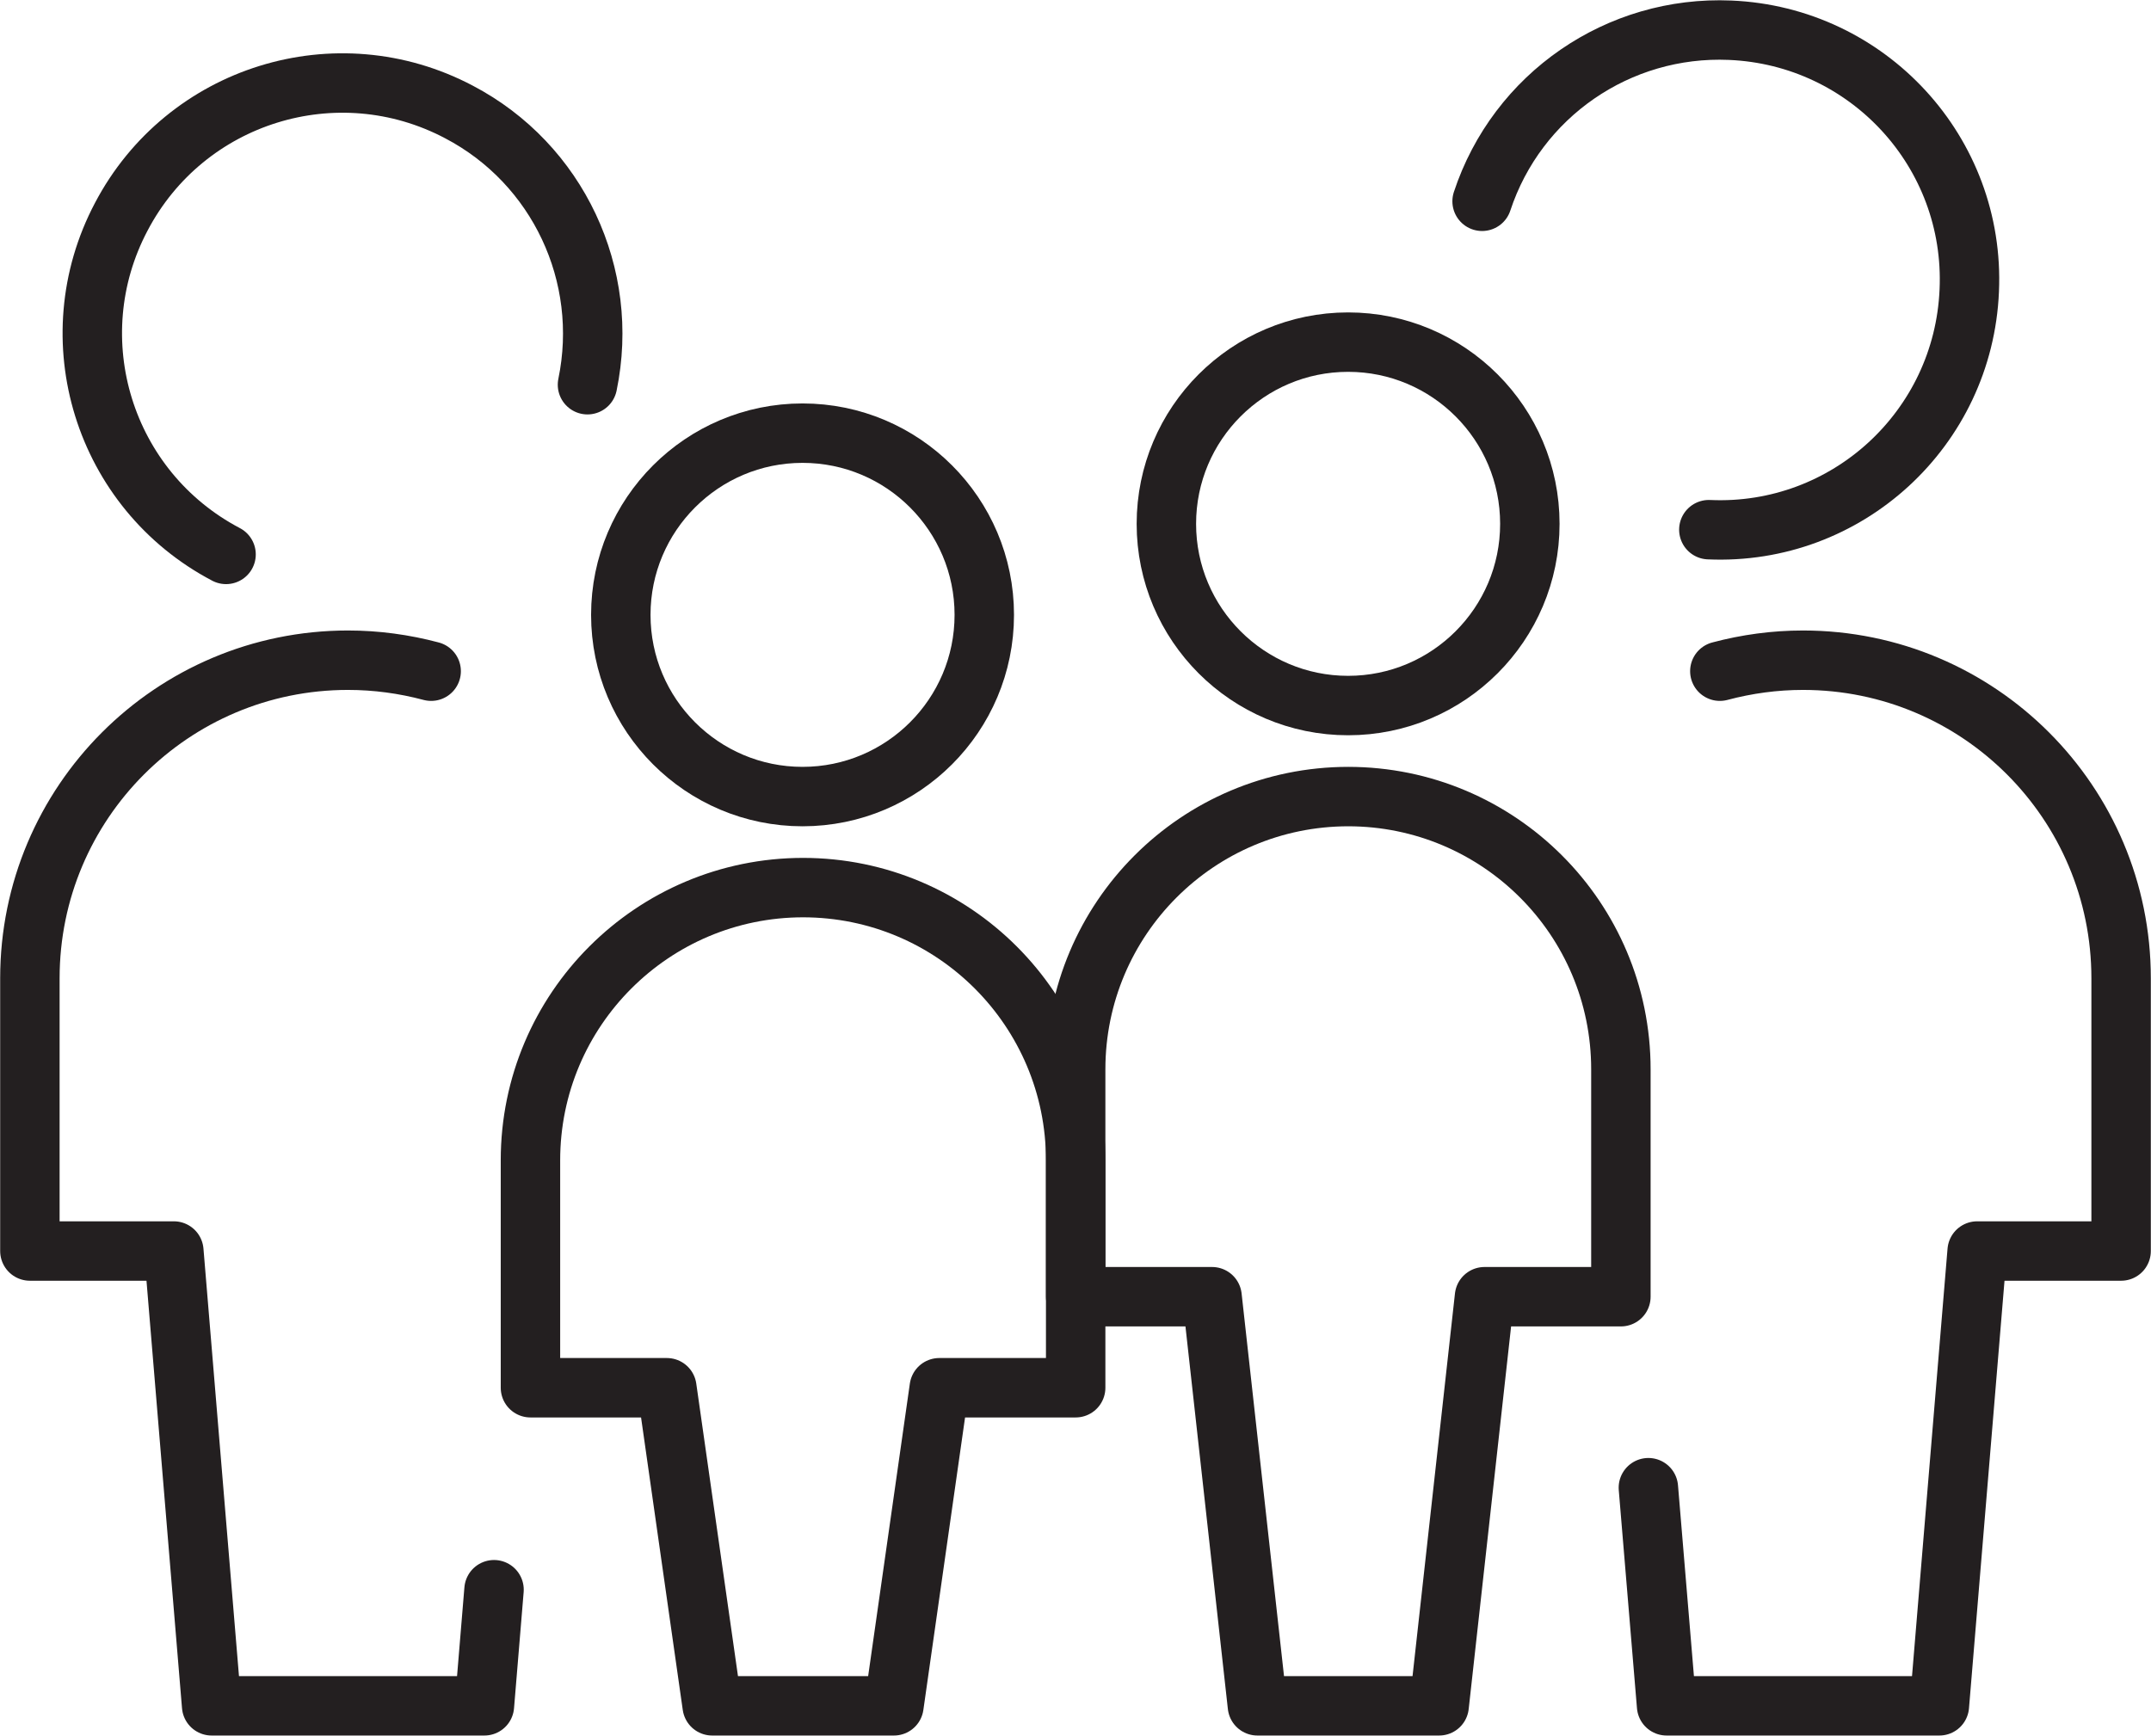
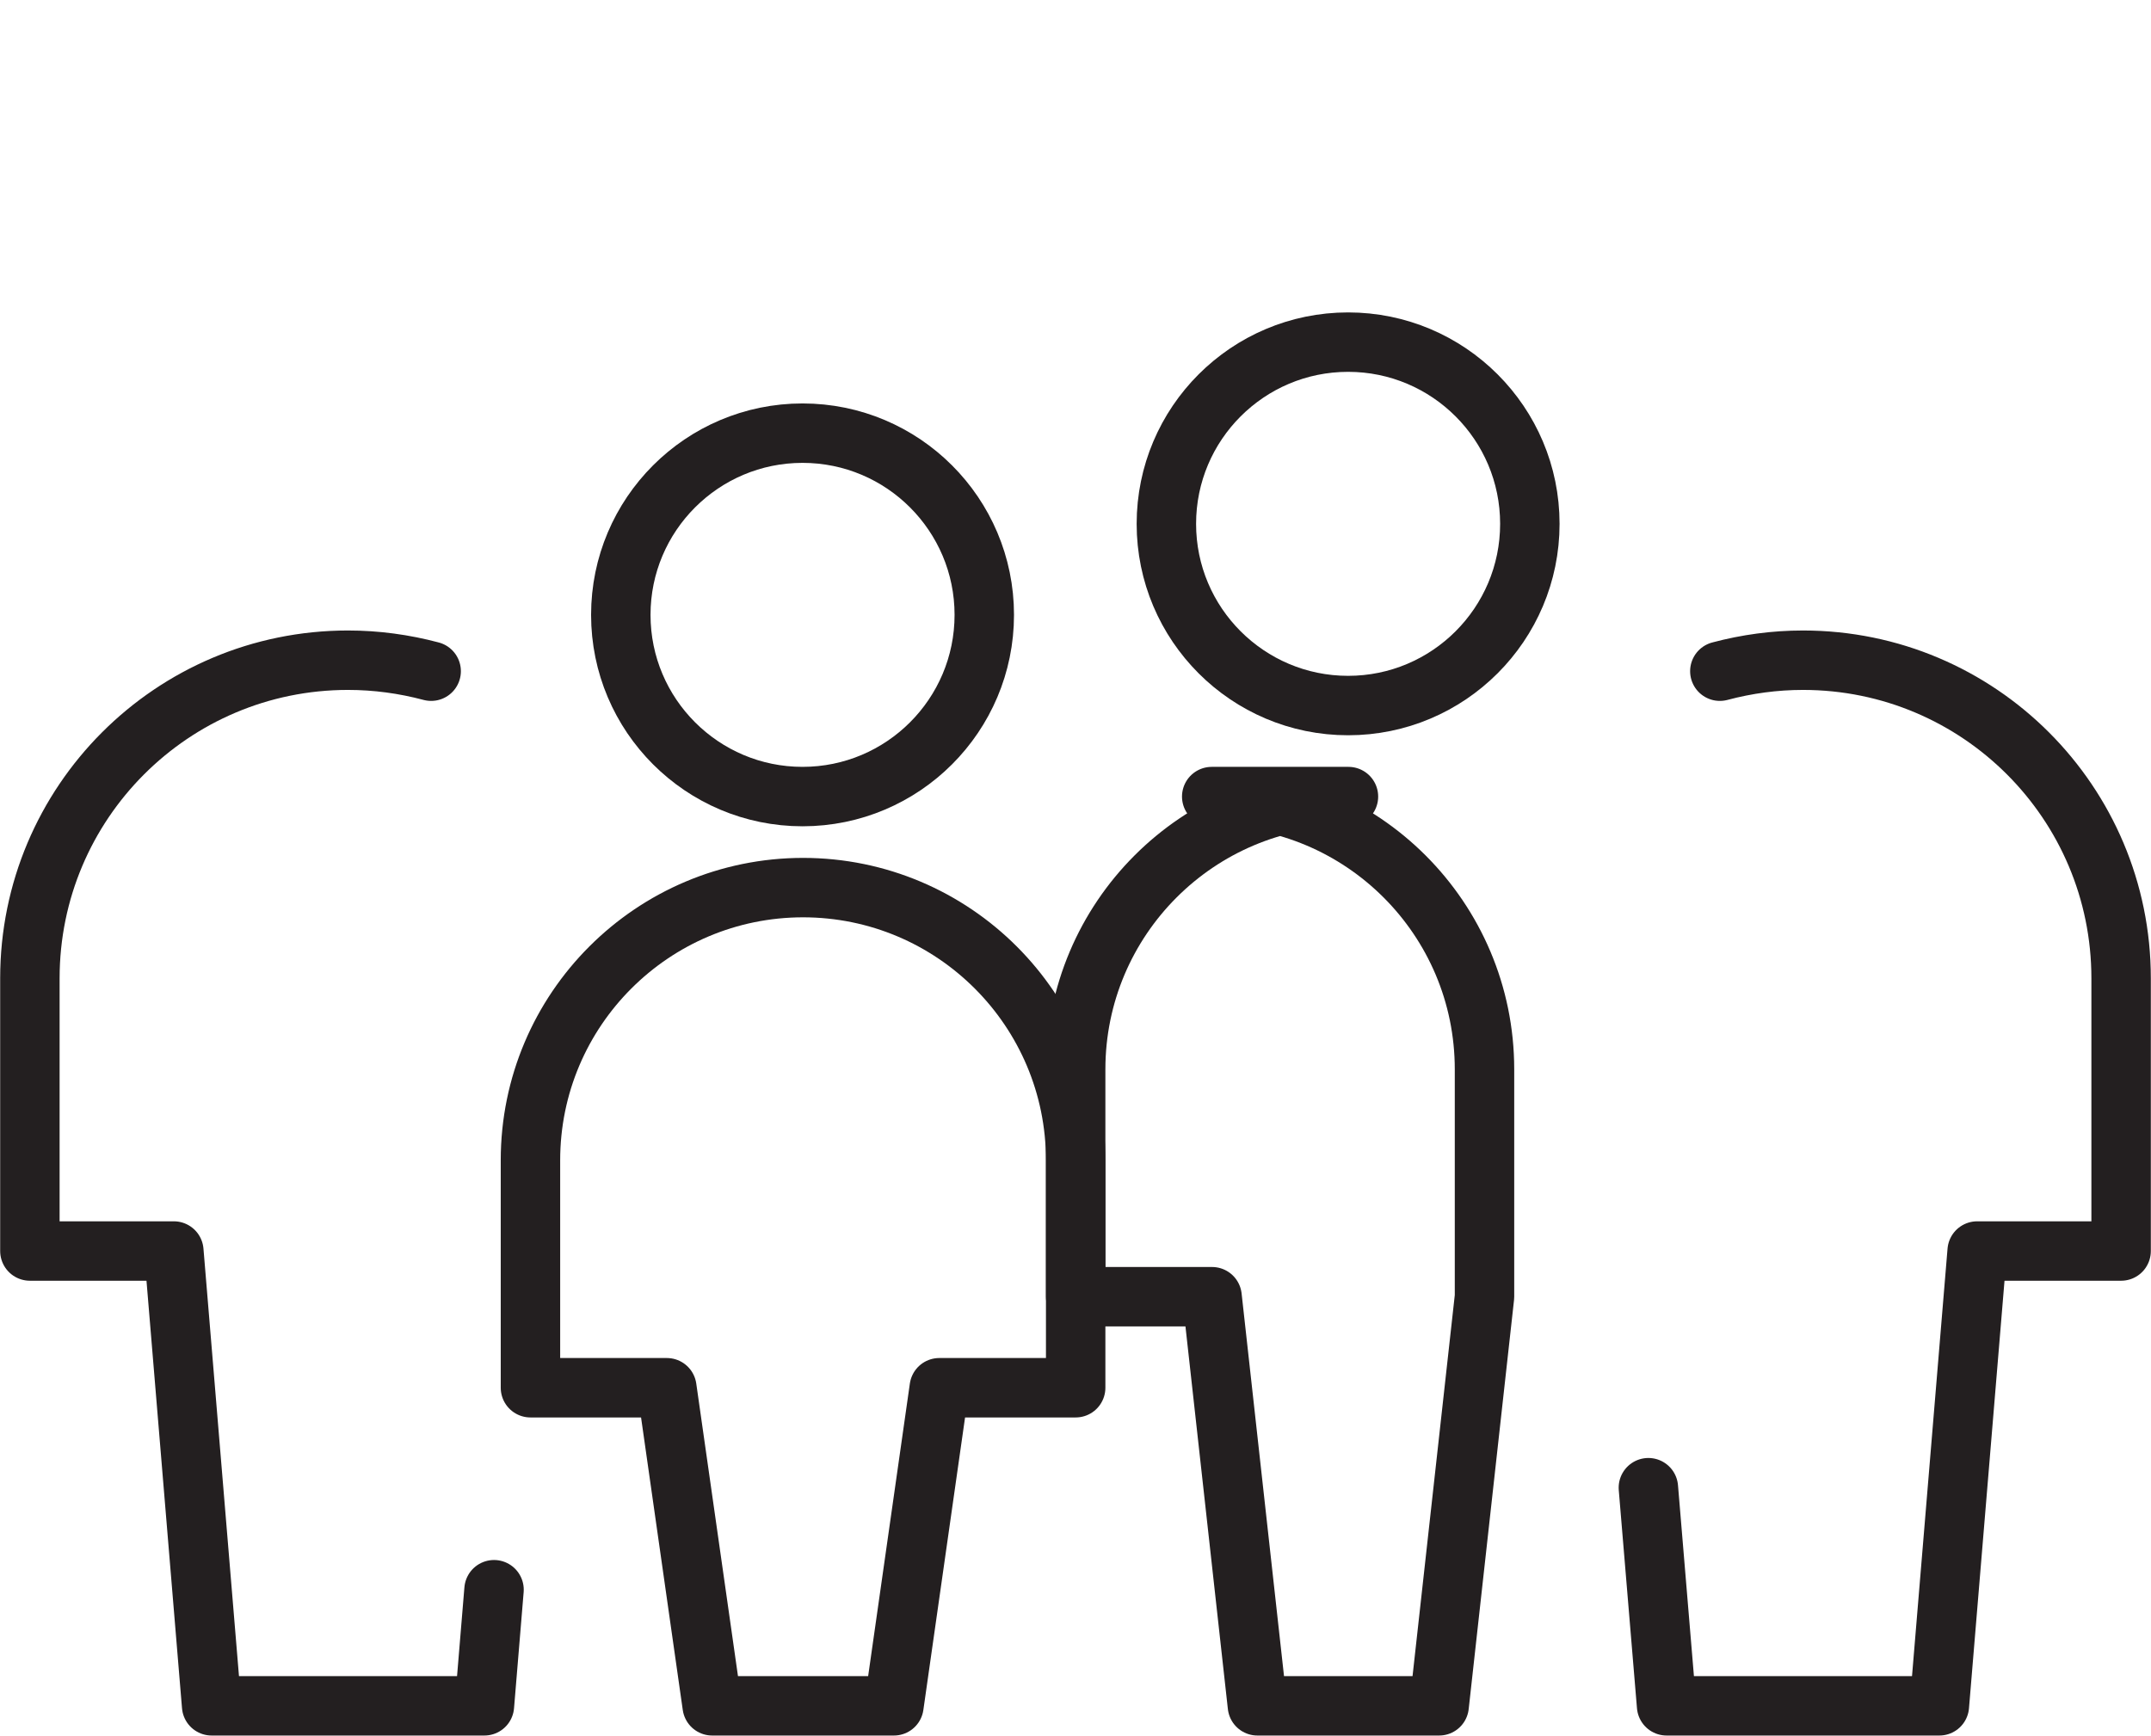
<svg xmlns="http://www.w3.org/2000/svg" id="Layer_2" data-name="Layer 2" viewBox="0 0 62.61 50.53">
  <defs>
    <style>
      .cls-1 {
        fill: none;
        stroke: #231f20;
        stroke-linecap: round;
        stroke-linejoin: round;
        stroke-width: 1.73px;
      }
    </style>
  </defs>
  <g id="Layer_1-2" data-name="Layer 1">
-     <path class="cls-1" d="M39.25,23.19c-4.39,0-7.94,3.56-7.94,7.94v6.62h3.97l1.32,11.91h5.29l1.32-11.91h3.97v-6.62c0-4.39-3.56-7.94-7.94-7.94Z" />
+     <path class="cls-1" d="M39.25,23.19c-4.39,0-7.94,3.56-7.94,7.94v6.62h3.97l1.32,11.91h5.29l1.32-11.91v-6.62c0-4.39-3.56-7.94-7.94-7.94Z" />
    <path class="cls-1" d="M50.06,19.54c.79-.21,1.6-.32,2.42-.32,5.12,0,9.26,4.15,9.26,9.26v7.94h-4.19l-1.1,13.24h-7.94l-.53-6.35" />
    <path class="cls-1" d="M23.37,25.84c4.39,0,7.94,3.56,7.94,7.94v6.62h-3.97l-1.32,9.26h-5.29l-1.32-9.26h-3.97v-6.62c0-4.39,3.56-7.94,7.94-7.94Z" />
-     <path class="cls-1" d="M6.58,16.14c-3.56-1.87-4.93-6.27-3.05-9.83,1.87-3.56,6.27-4.93,9.83-3.05,2.88,1.51,4.4,4.75,3.74,7.94" />
-     <path class="cls-1" d="M43.14,5.86c1.02-3.09,3.97-5.12,7.22-4.98,4.02.17,7.14,3.56,6.96,7.58-.17,4.02-3.56,7.14-7.58,6.96" />
    <path class="cls-1" d="M12.55,19.54c-.79-.21-1.6-.32-2.42-.32-5.12,0-9.26,4.15-9.26,9.26v7.94h4.19l1.1,13.24h7.94l.28-3.38" />
    <path class="cls-1" d="M18.07,17.9c0,2.92,2.37,5.29,5.29,5.29s5.29-2.37,5.29-5.29-2.37-5.29-5.29-5.29-5.29,2.37-5.29,5.29" />
    <path class="cls-1" d="M33.95,15.25c0,2.92,2.37,5.29,5.29,5.29s5.29-2.37,5.29-5.29-2.37-5.29-5.29-5.29-5.29,2.37-5.29,5.29" />
  </g>
</svg>